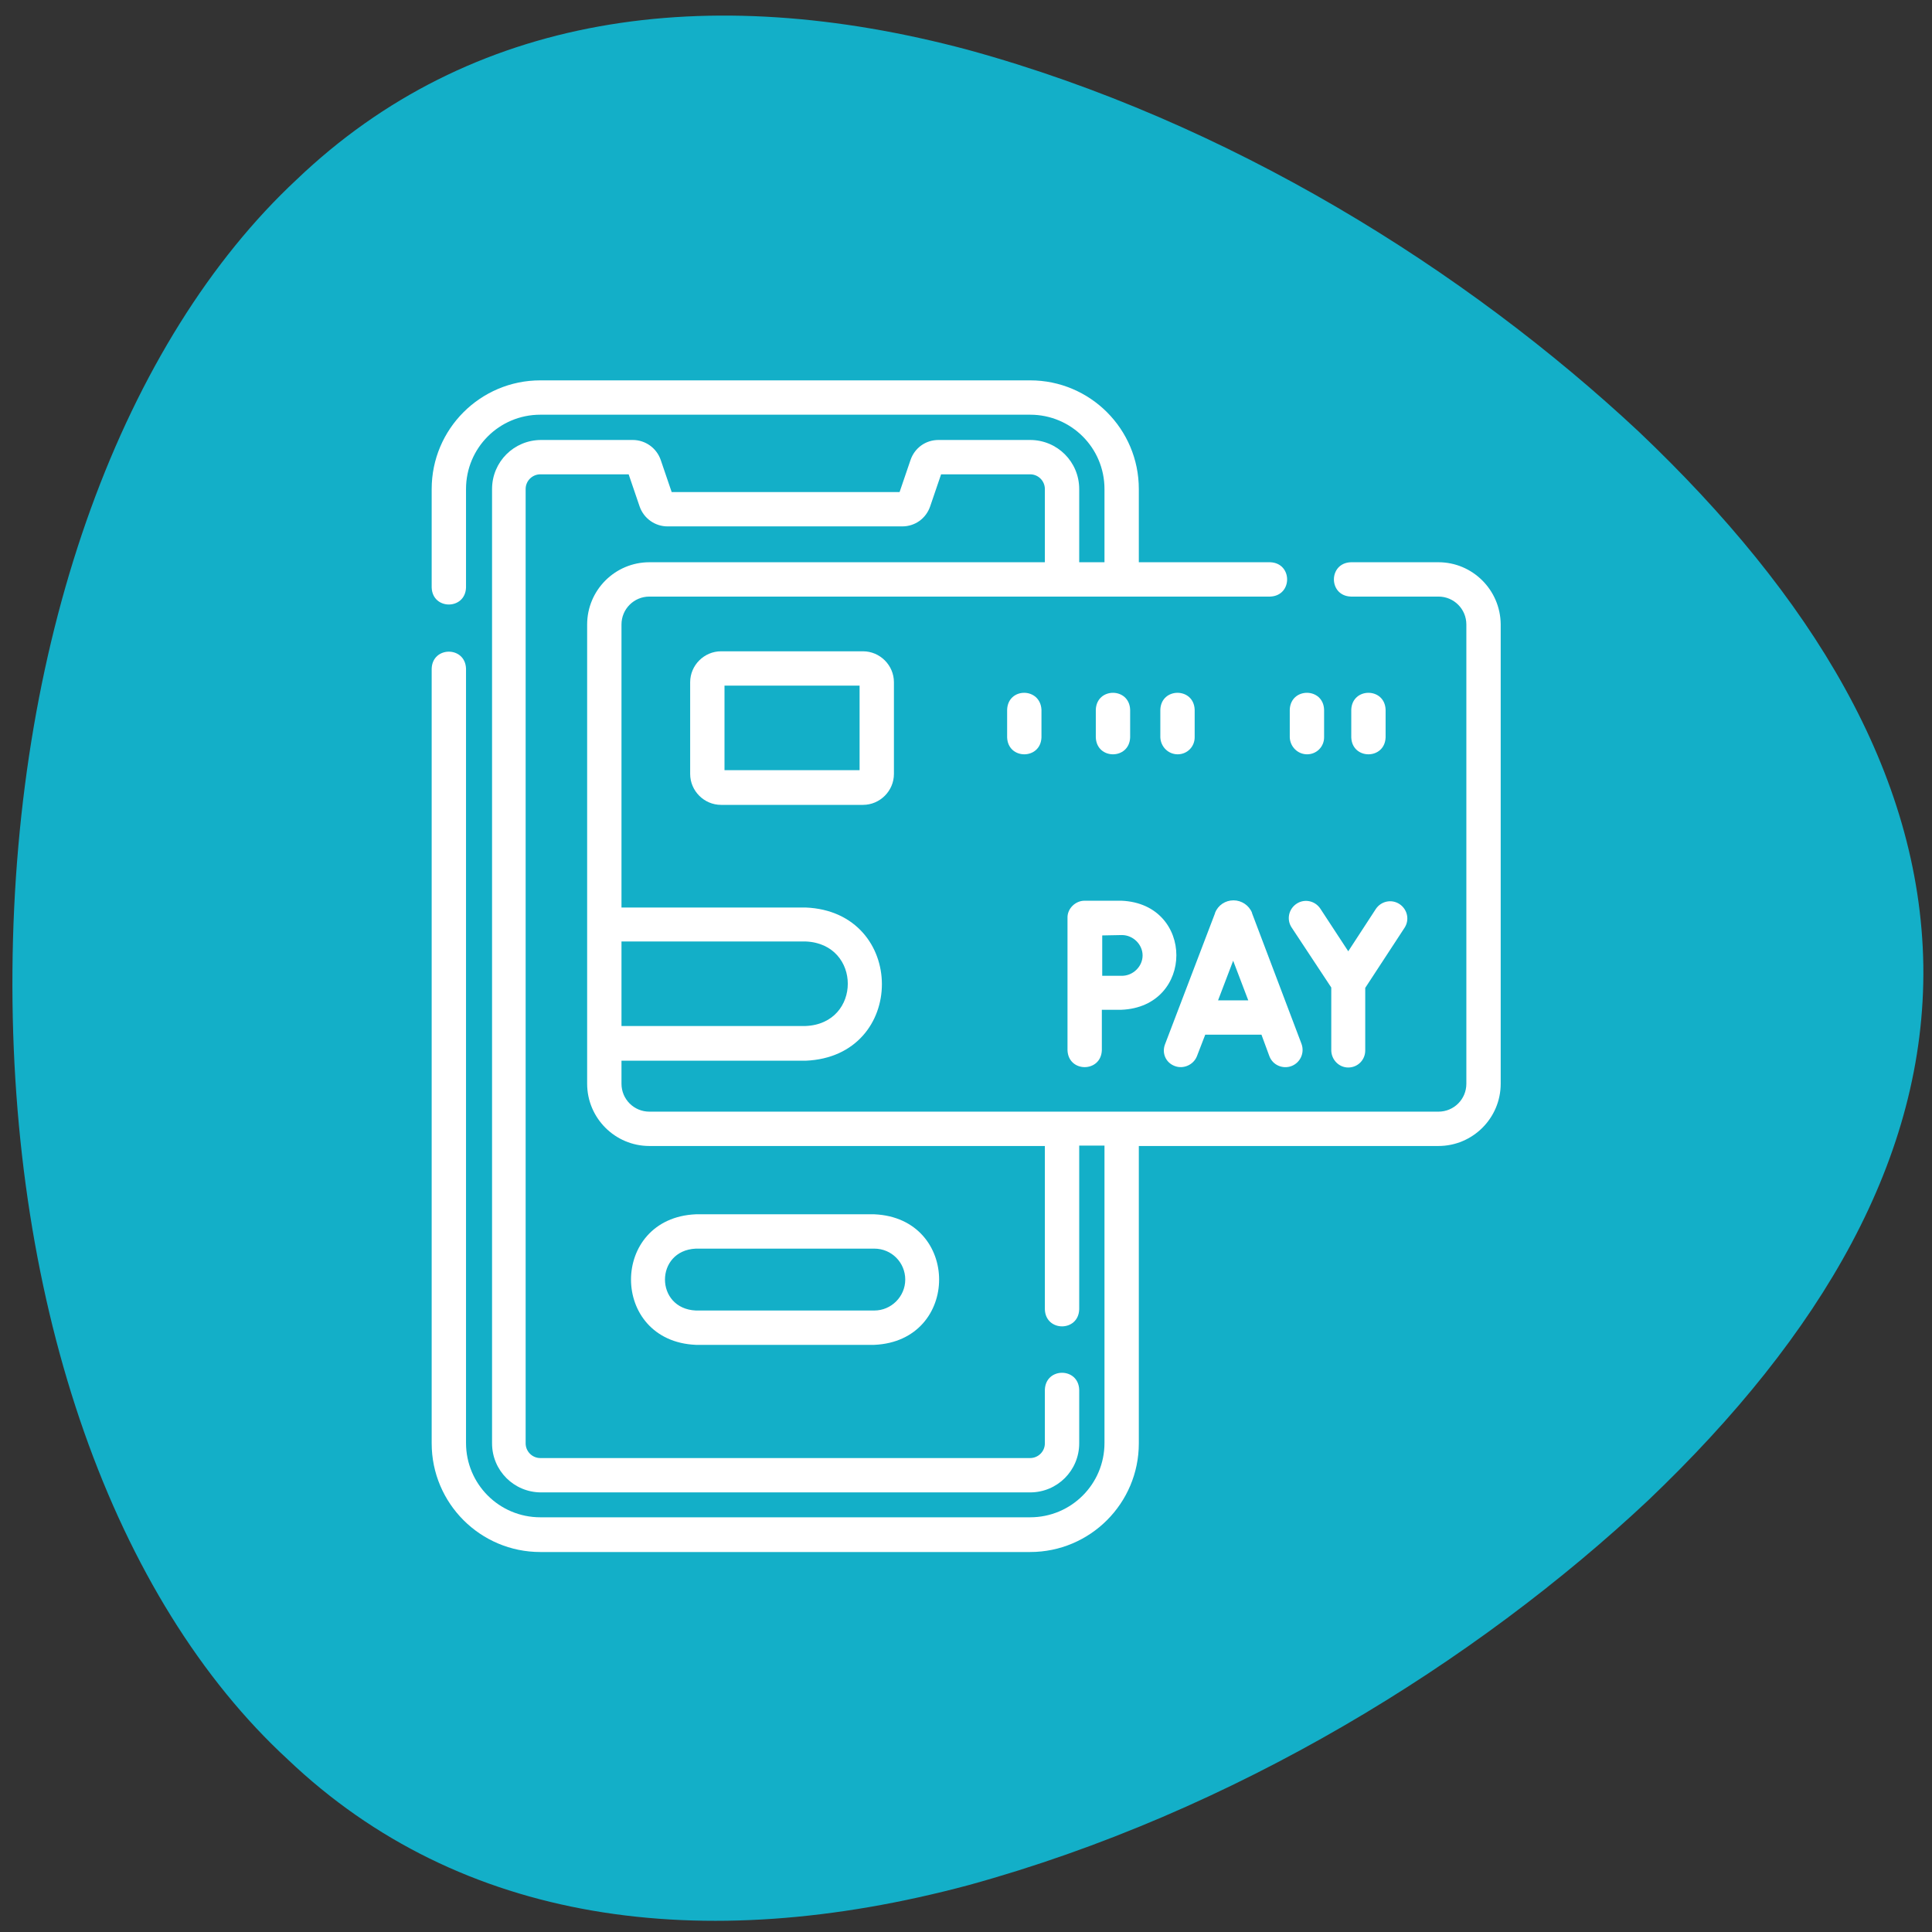
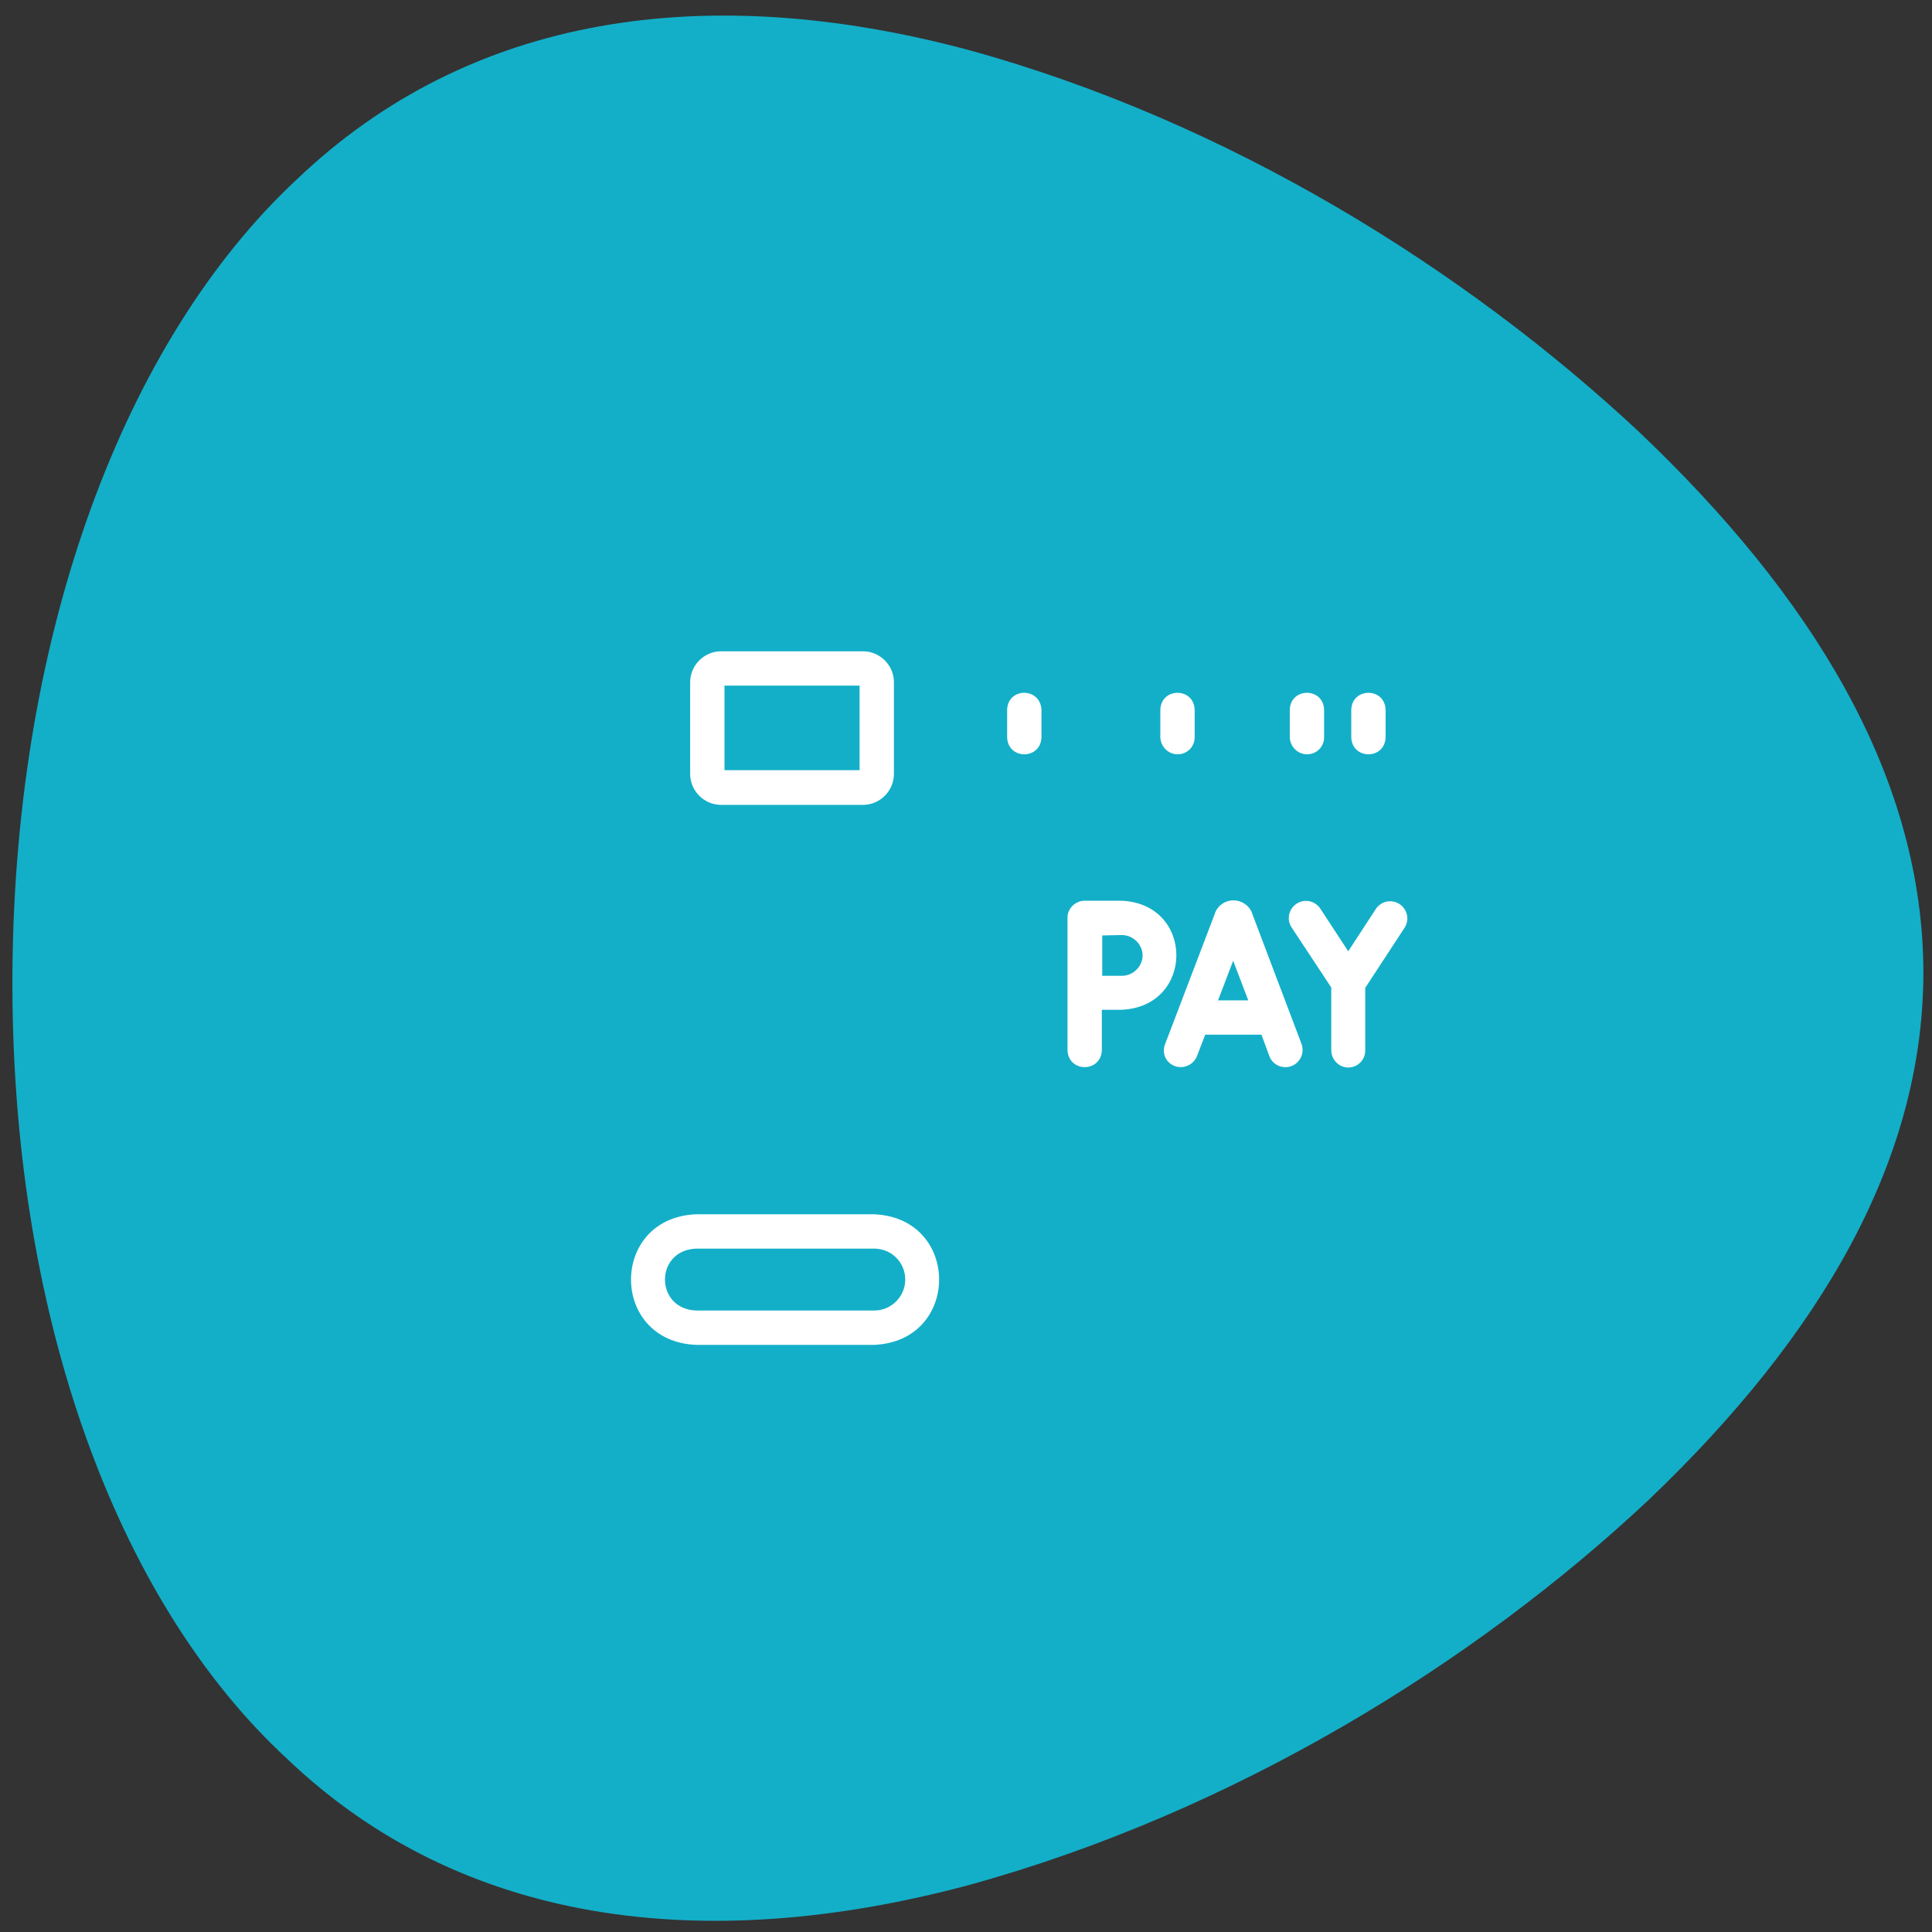
<svg xmlns="http://www.w3.org/2000/svg" id="Layer_1" x="0px" y="0px" viewBox="0 0 512 512" style="enable-background:new 0 0 512 512;" xml:space="preserve">
  <rect x="0" y="0" width="512" height="512" fill="#333333" stroke="none" />
  <style type="text/css">	.st0{fill:#13AFC8;}	.st1{fill:#FFFFFF;}</style>
  <g>
    <path class="st0" d="M509.7,255.8c0.7,50.9-27,98-72.8,141.7c-45.8,43-109.7,82.7-180.3,102.1c-70.7,18.9-134.6,10.2-180.3-33.3  C30.3,424,2.6,346.8,3.3,257.2c0.7-89.6,29.6-167,75.3-209.6C124.5,3.7,187.2-5.3,256.5,13.2c69.3,19,132,58.4,177.8,101.2  C480.1,157.9,508.9,204.9,509.7,255.8z" />
  </g>
  <g>
    <g>
      <path class="st1" d="M184.4,321.8c-22.9,1-22.9,33.6,0,34.6h47.3c22.9-1,22.9-33.6,0-34.6H184.4z M239.9,339.1   c0,4.5-3.7,8.2-8.2,8.2h-47.3c-10.9-0.5-10.9-15.9,0-16.4h47.3C236.3,330.9,239.9,334.6,239.9,339.1z" />
-       <path class="st1" d="M381.2,149H358c-6,0.2-6,8.9,0,9.1h23.2c4.1,0,7.4,3.3,7.4,7.4v121.7c0,4.1-3.3,7.4-7.4,7.4H172.1   c-4.1,0-7.4-3.3-7.4-7.4v-6.1h48.8c27-1.1,26.9-39.5,0-40.6h-48.8v-75c0-4.1,3.3-7.4,7.4-7.4h164.5c6-0.2,6-8.9,0-9.1h-34.8v-19.4   c0-15.9-12.9-28.8-28.8-28.8H143.2c-15.9,0-28.8,12.9-28.8,28.8v26.1c0.2,6,8.9,6,9.1,0v-26.1c0-10.9,8.8-19.7,19.7-19.7H273   c10.9,0,19.7,8.8,19.7,19.7V149H286v-19.4c0-7.2-5.8-13-13-13h-24.3c-3.4,0-6.3,2.1-7.4,5.3l-2.9,8.5h-60.4l-2.9-8.5   c-1.1-3.2-4.1-5.3-7.4-5.3h-24.3c-7.2,0-13,5.8-13,13v252.9c0,7.2,5.8,13,13,13H273c7.2,0,13-5.8,13-13v-14.2c-0.2-6-8.9-6-9.1,0   v14.2c0,2.2-1.8,3.9-3.9,3.9H143.2c-2.2,0-3.9-1.8-3.9-3.9V129.6c0-2.2,1.8-3.9,3.9-3.9h23.4l2.9,8.5c1.1,3.2,4.1,5.3,7.4,5.3   h62.2c3.4,0,6.3-2.1,7.4-5.3l2.9-8.5H273c2.2,0,3.9,1.8,3.9,3.9V149H172.1c-9.1,0-16.5,7.4-16.5,16.5v121.7   c0,9.1,7.4,16.5,16.5,16.5h104.8V347c0.2,6,8.9,6,9.1,0v-43.4h6.7v78.8c0,10.9-8.8,19.7-19.7,19.7H143.2   c-10.9,0-19.7-8.8-19.7-19.7V177.2c-0.2-6-8.9-6-9.1,0v205.3c0,15.9,12.9,28.8,28.8,28.8H273c15.9,0,28.8-12.9,28.8-28.8v-78.8   h79.4c9.1,0,16.5-7.4,16.5-16.5V165.4C397.6,156.3,390.2,149,381.2,149L381.2,149z M213.5,249.5c14.9,0.6,14.9,21.8,0,22.4h-48.8   v-22.4L213.5,249.5z" />
      <path class="st1" d="M311.3,282.5c2.3,0.9,5-0.3,5.9-2.6l2.2-5.7h14.9l2.1,5.7c0.9,2.4,3.6,3.5,5.9,2.6c2.3-0.9,3.5-3.5,2.6-5.9   l-13.1-34.6c0,0,0-0.1,0-0.1c-0.8-2-2.8-3.3-4.9-3.3h0c-2.2,0-4.1,1.3-4.9,3.3c0,0,0,0.1,0,0.1l-13.2,34.6   C307.8,279,308.9,281.6,311.3,282.5L311.3,282.5z M326.8,254.6l4,10.5h-8L326.8,254.6z" />
      <path class="st1" d="M352.8,261.7l0,16.6c0,2.5,2,4.6,4.5,4.6h0c2.5,0,4.5-2,4.5-4.5l0-16.6l10.4-15.9c1.4-2.1,0.8-4.9-1.3-6.3   c-2.1-1.4-4.9-0.8-6.3,1.3l-7.3,11.2l-7.4-11.3c-1.4-2.1-4.2-2.7-6.3-1.3c-2.1,1.4-2.7,4.2-1.3,6.3L352.8,261.7z" />
      <path class="st1" d="M282.9,278.3c0.2,6,8.9,6,9.1,0v-10.7c1.9,0,4,0,5.2,0c19.4-0.8,19.4-28.1,0-28.9h-9.8   c-2.4,0-4.6,2.1-4.5,4.6V278.3z M297.3,247.8c3,0,5.5,2.5,5.5,5.4c0,2.9-2.5,5.4-5.5,5.4c-1.2,0-3.3,0-5.2,0c0-4.5,0-6.1,0-10.7   L297.3,247.8L297.3,247.8z" />
      <path class="st1" d="M191.1,172.6c-4.5,0-8.2,3.7-8.2,8.2v24.3c0,4.5,3.7,8.2,8.2,8.2h37.6c4.5,0,8.2-3.7,8.2-8.2v-24.3   c0-4.5-3.7-8.2-8.2-8.2H191.1z M227.8,204.1H192v-22.4h35.8V204.1z" />
      <path class="st1" d="M266.9,188.1v7.3c0.2,6,8.9,6,9.1,0v-7.3C275.7,182.1,267.1,182.1,266.9,188.1z" />
      <path class="st1" d="M346.4,199.9c2.5,0,4.5-2,4.5-4.5v-7.3c-0.2-6-8.9-6-9.1,0v7.3C341.9,197.9,343.9,199.9,346.4,199.9z" />
      <path class="st1" d="M367.2,195.4v-7.3c-0.2-6-8.9-6-9.1,0v7.3C358.3,201.4,367,201.4,367.2,195.4z" />
-       <path class="st1" d="M299.5,195.4v-7.3c-0.2-6-8.9-6-9.1,0v7.3C290.6,201.4,299.3,201.4,299.5,195.4z" />
      <path class="st1" d="M312.1,199.9c2.5,0,4.5-2,4.5-4.5v-7.3c-0.2-6-8.9-6-9.1,0v7.3C307.6,197.9,309.6,199.9,312.1,199.9z" />
    </g>
  </g>
</svg>